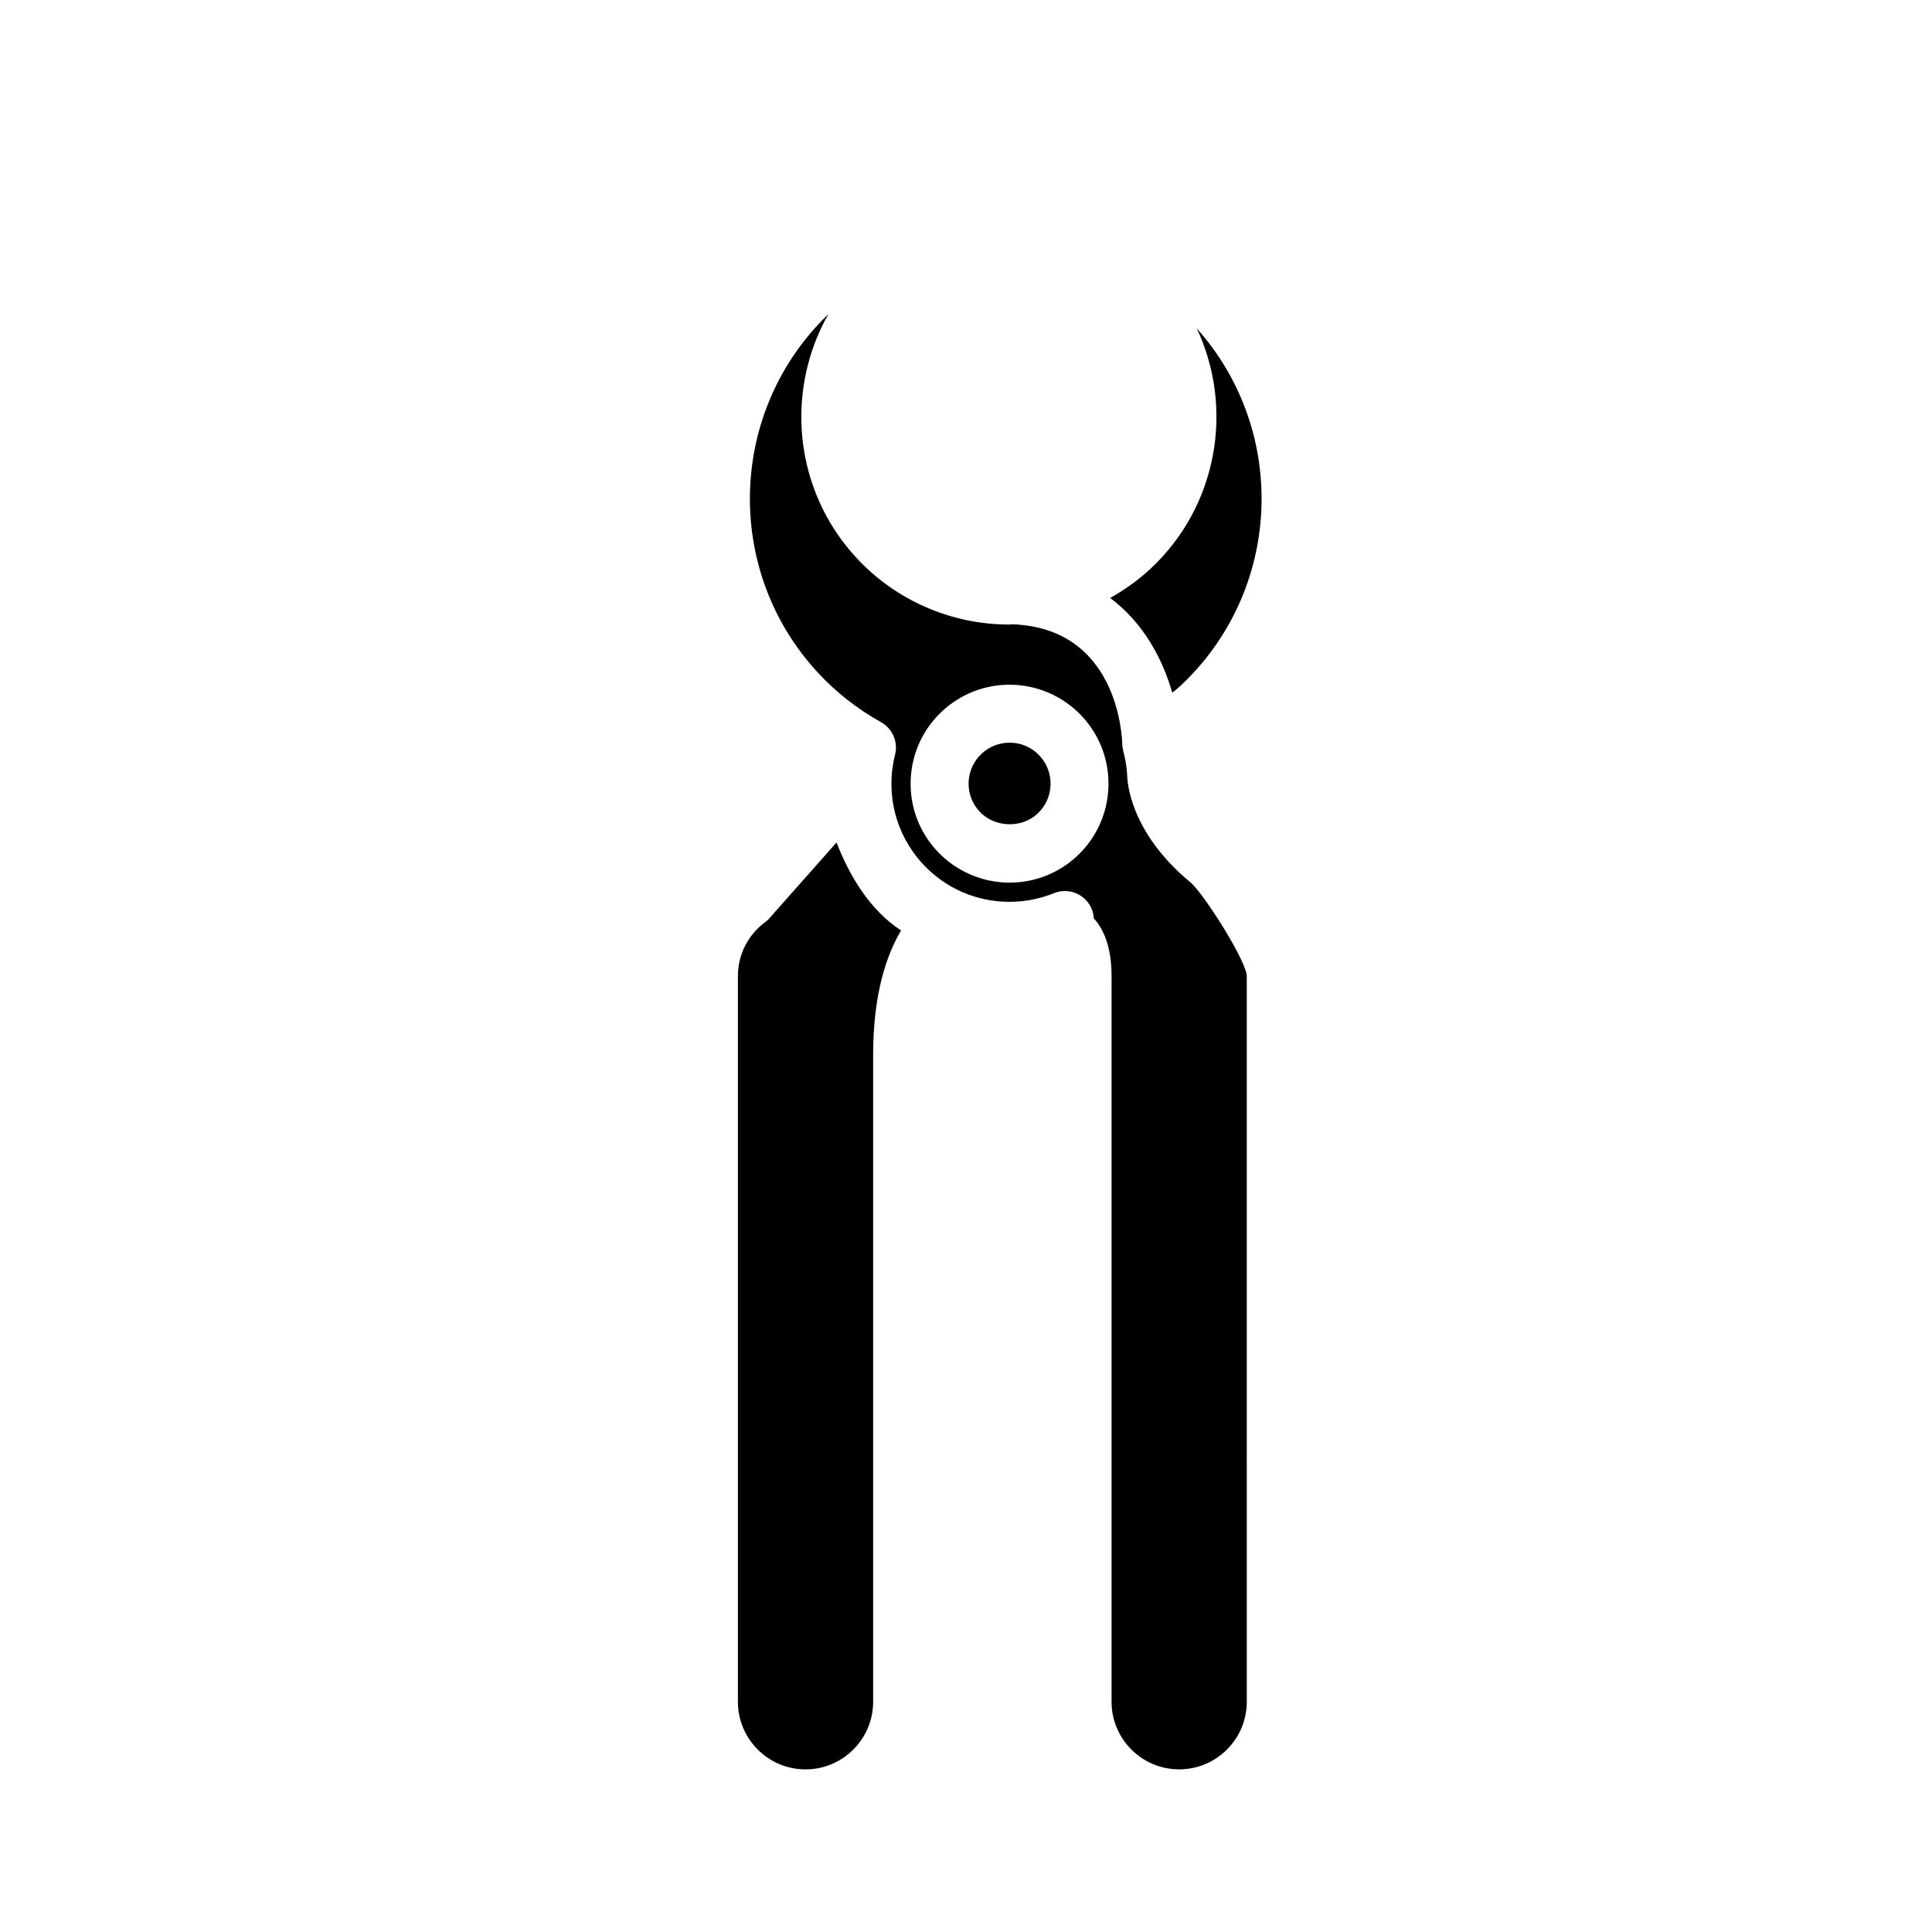
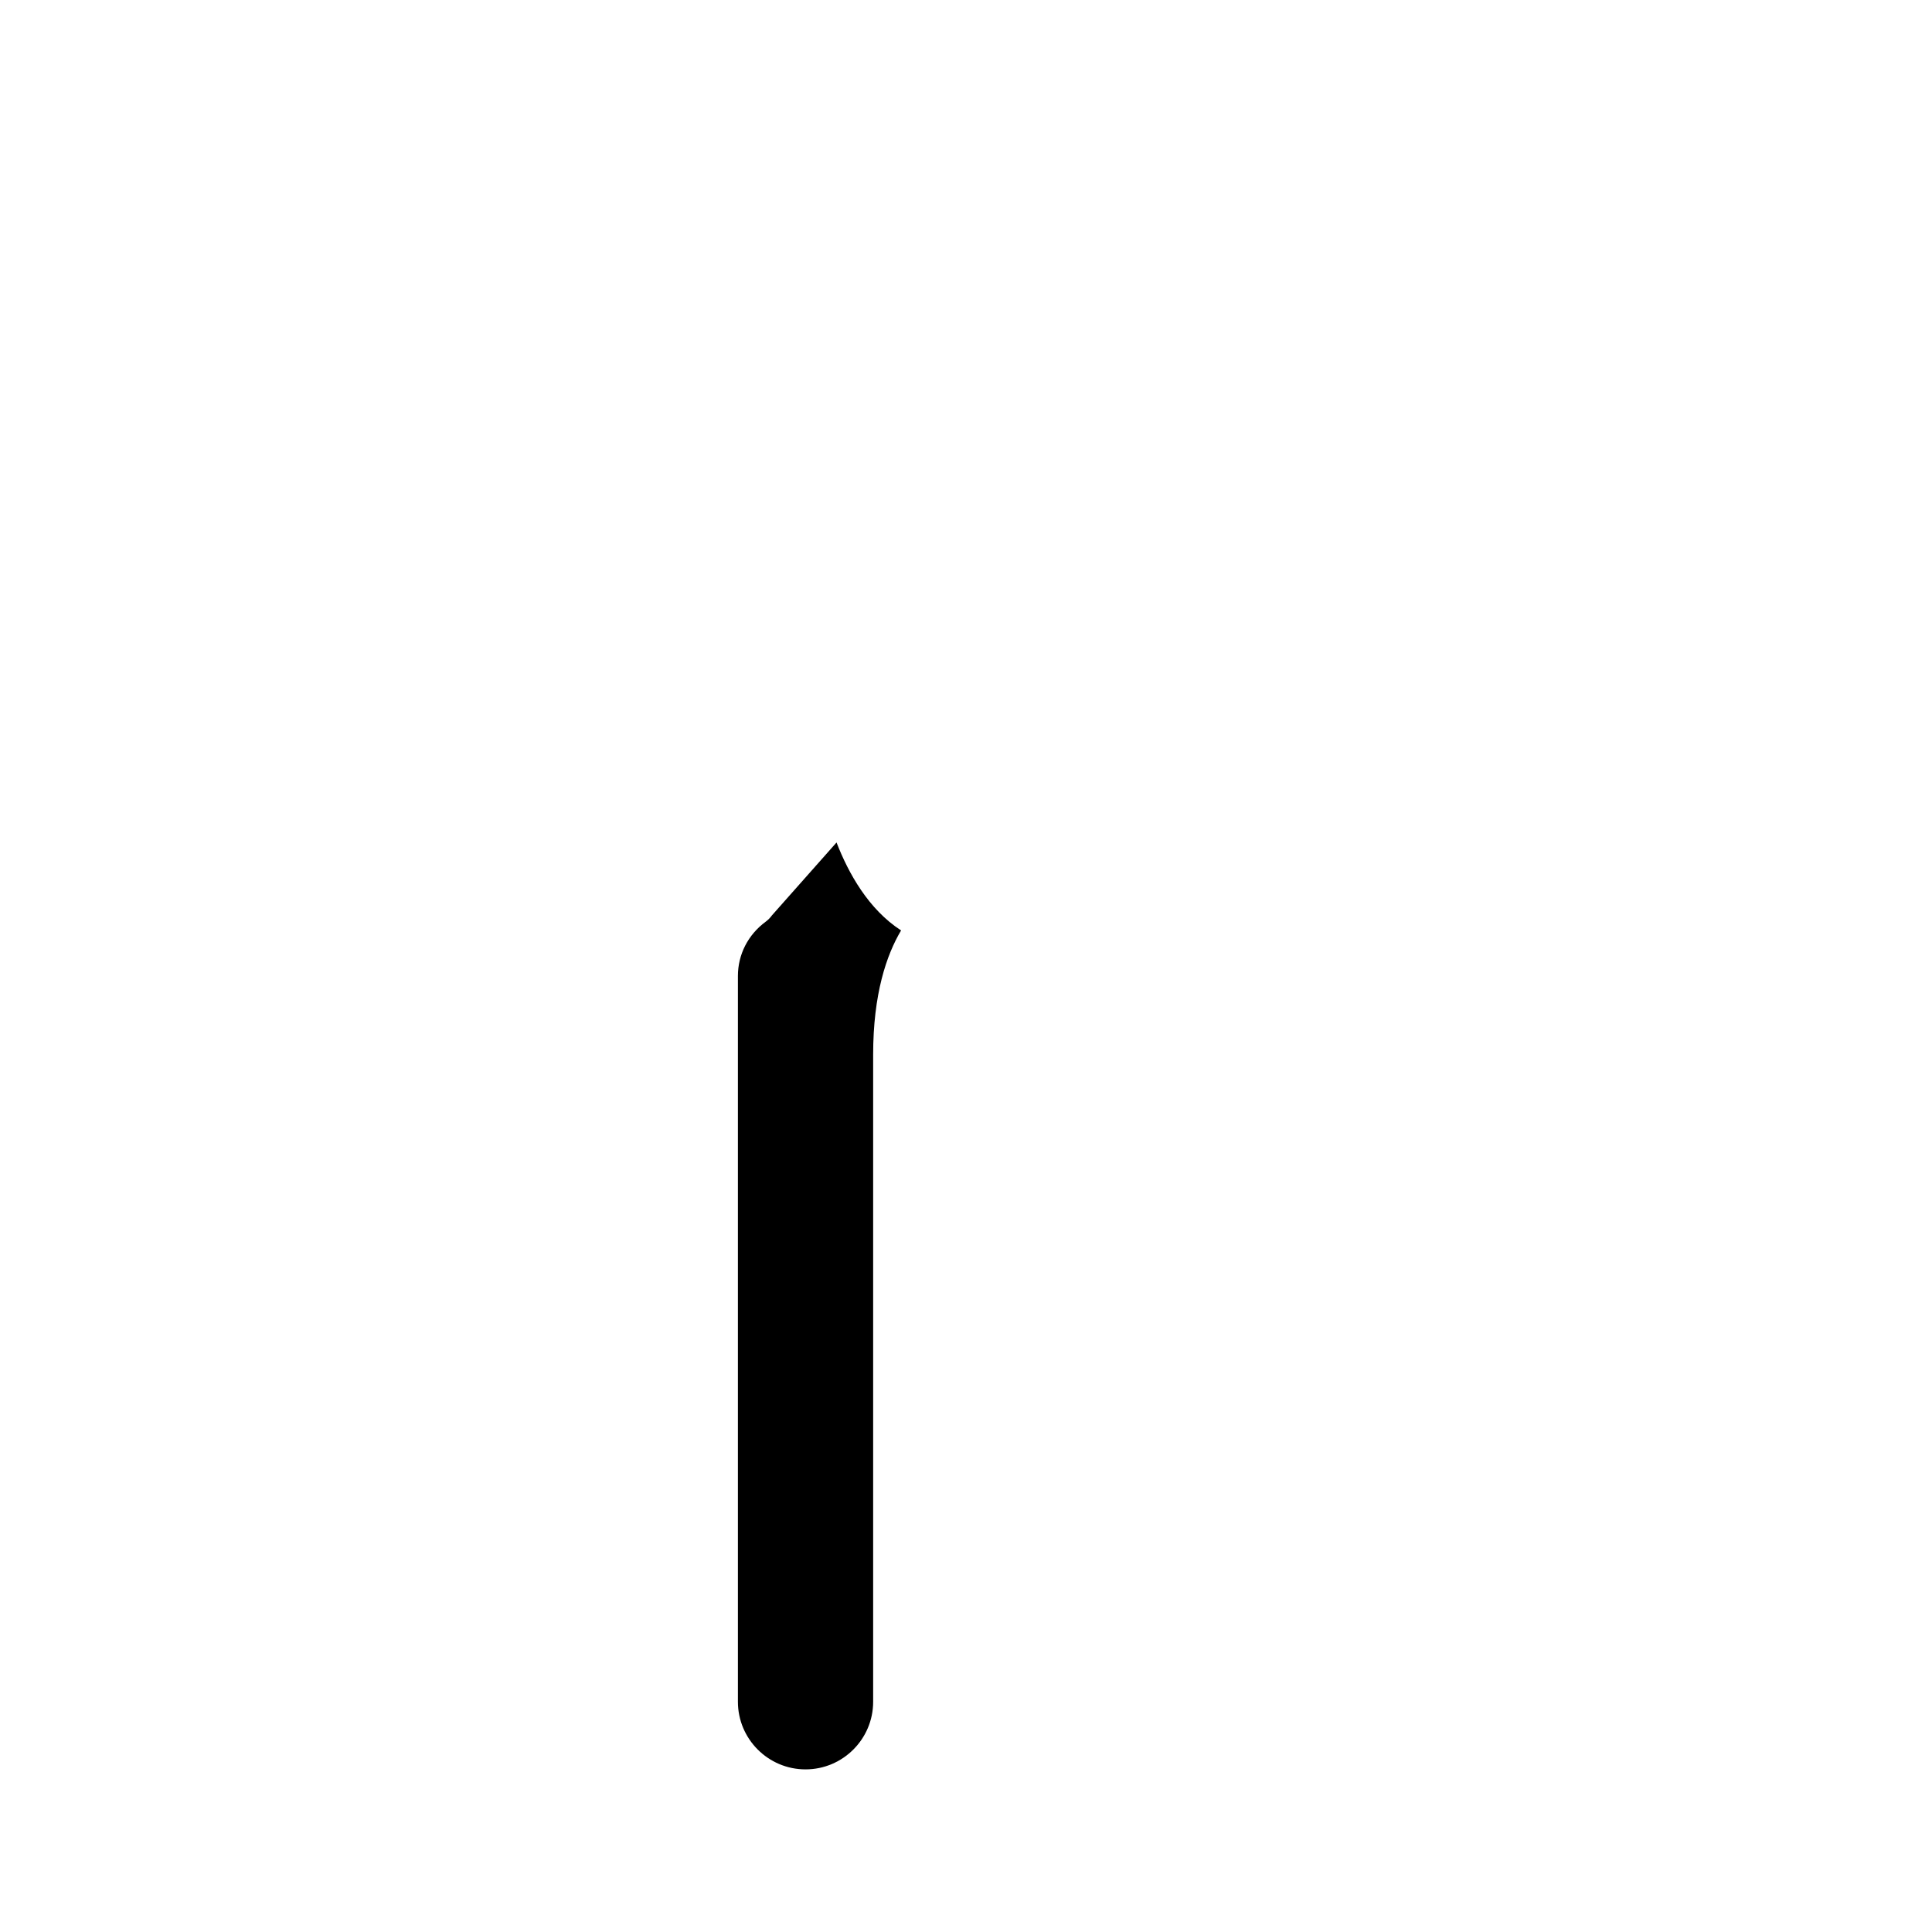
<svg xmlns="http://www.w3.org/2000/svg" version="1.1" id="Layer_1" x="0px" y="0px" width="100px" height="100px" viewBox="0 0 100 100" enable-background="new 0 0 100 100" xml:space="preserve">
  <g>
    <path d="M43.299,43.606l-3.346,3.776c-0.088,0.123-0.196,0.232-0.321,0.325c-0.914,0.673-1.438,1.697-1.438,2.811v37.565   c0,1.93,1.57,3.5,3.5,3.5s3.5-1.57,3.5-3.5V54.588c0-3.139,0.691-5.159,1.446-6.429C44.949,47.064,43.912,45.19,43.299,43.606z" />
-     <path d="M52.254,38.44c-0.535,0-1.046,0.201-1.438,0.564c-0.417,0.386-0.659,0.91-0.68,1.476c-0.022,0.566,0.178,1.107,0.563,1.523   c0.77,0.832,2.166,0.887,2.999,0.116c0.858-0.795,0.91-2.14,0.115-2.998C53.406,38.682,52.853,38.44,52.254,38.44z" />
-     <path d="M64.529,50.468c-0.116-0.897-2.208-4.169-2.876-4.767c-3.227-2.655-3.314-5.336-3.313-5.633   c-0.028-0.386-0.093-0.801-0.196-1.169c-0.002-0.008,0-0.016-0.002-0.024c-0.029-0.111-0.05-0.227-0.053-0.347   c-0.017-0.62-0.322-5.984-5.638-6.213c-0.076,0.001-0.151,0.011-0.228,0.011c-2.987,0-5.863-1.256-7.891-3.447   c-3.258-3.519-3.708-8.652-1.457-12.617c-5.186,4.983-5.447,13.254-0.541,18.555c0.944,1.02,2.044,1.882,3.269,2.564   c0.593,0.331,0.891,1.019,0.725,1.678c-0.511,2.022,0.027,4.139,1.438,5.662c0.597,0.645,1.305,1.14,2.084,1.471   c0.003,0.001,0.006,0.002,0.008,0.003c0.744,0.315,1.552,0.483,2.392,0.483c0.796,0,1.572-0.151,2.306-0.448   c0.583-0.235,1.249-0.084,1.671,0.38c0.238,0.261,0.371,0.59,0.389,0.927c0.505,0.555,0.917,1.47,0.917,2.98v37.565   c0,1.93,1.57,3.5,3.5,3.5s3.5-1.57,3.5-3.5V50.58c-0.001-0.025-0.002-0.05-0.002-0.074C64.528,50.495,64.528,50.482,64.529,50.468z    M55.736,44.321c-0.95,0.879-2.185,1.364-3.479,1.364c-1.423,0-2.793-0.599-3.76-1.642c-0.929-1.004-1.412-2.31-1.36-3.677   c0.053-1.368,0.635-2.632,1.64-3.562c0.948-0.879,2.183-1.364,3.477-1.364c1.424,0,2.794,0.599,3.76,1.644   C57.933,39.154,57.808,42.401,55.736,44.321z" />
-     <path d="M60.676,35.854c0.125-0.107,0.261-0.205,0.381-0.316c5.3-4.908,5.677-13.173,0.889-18.54   c1.938,4.125,1.094,9.208-2.424,12.466c-0.63,0.583-1.326,1.074-2.061,1.486C59.198,32.249,60.183,34.124,60.676,35.854z" />
  </g>
</svg>